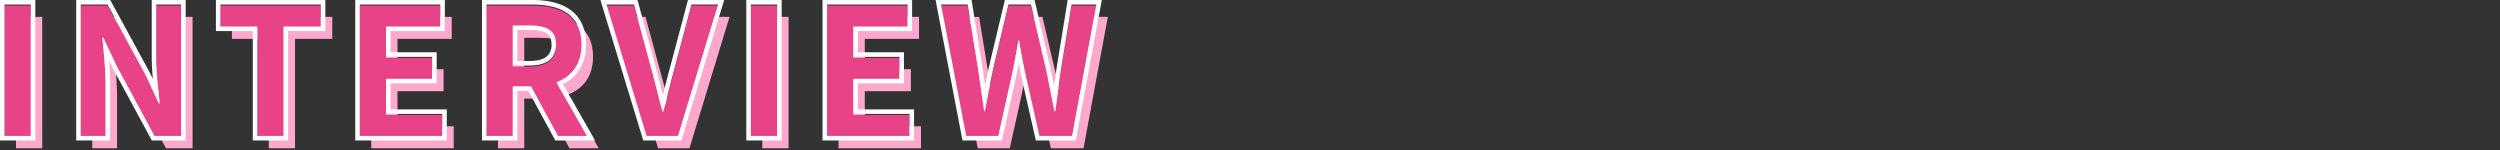
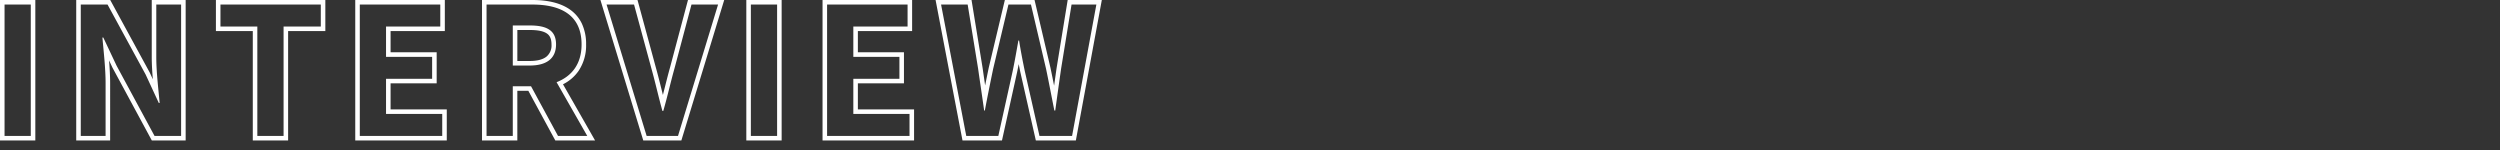
<svg xmlns="http://www.w3.org/2000/svg" width="1100" height="66" viewBox="0 0 1100 66">
  <rect x="0" y="0" width="1100" height="66" fill="#333333" stroke="none" />
  <g id="グループ_14805" data-name="グループ 14805" transform="translate(0 1)">
-     <rect id="長方形_31943" data-name="長方形 31943" width="1100" height="66" transform="translate(0 -1)" fill="none" />
    <g id="グループ_14755" data-name="グループ 14755" transform="translate(-12 0.437)">
      <g id="グループ_14754" data-name="グループ 14754" transform="translate(12 0.438)">
-         <path id="パス_4335" data-name="パス 4335" d="M7.1,0H18.642V-57.8H7.1Zm33.54,0h10.92V-23.166c0-6.63-.858-13.884-1.4-20.124h.39l5.85,12.4L73.086,0h11.7V-57.8H73.866V-34.71c0,6.552.936,14.2,1.482,20.2h-.39l-5.772-12.48L52.416-57.8H40.638Zm77.688,0H129.87V-48.126h16.38V-57.8H102.1v9.672h16.224ZM163.41,0h36.27V-9.672H174.954V-25.116h20.28v-9.672h-20.28V-48.126h23.868V-57.8H163.41Zm55.77,0h11.544V-21.84h8.034L250.614,0h12.87L249.99-23.634c6.63-2.574,11-7.956,11-16.614,0-13.26-9.594-17.55-21.684-17.55H219.18Zm11.544-30.966V-48.594h7.488c7.41,0,11.544,2.106,11.544,8.346,0,6.162-4.134,9.282-11.544,9.282ZM289.614,0H303.42l17.628-57.8h-11.7L301.86-29.64c-1.794,6.4-3.042,12.168-4.914,18.642h-.39c-1.794-6.474-3.042-12.246-4.836-18.642L284.076-57.8h-12.09Zm45.864,0h11.544V-57.8H335.478Zm33.54,0h36.27V-9.672H380.562V-25.116h20.28v-9.672h-20.28V-48.126H404.43V-57.8H369.018Zm61.23,0h14.118l6.318-28.548c.936-4.524,1.716-8.97,2.5-13.416h.312c.7,4.446,1.56,8.892,2.5,13.416L462.462,0h14.352L487.5-57.8H476.58l-4.6,28.236c-.858,6.006-1.716,12.168-2.574,18.408h-.39c-1.248-6.24-2.418-12.48-3.666-18.408L458.718-57.8h-9.906L442.1-29.562c-1.248,6.006-2.5,12.168-3.666,18.408h-.312c-.858-6.24-1.794-12.324-2.652-18.408l-4.6-28.236h-11.7Z" transform="translate(-0.059 63.361)" fill="#ffa8cd" />
-         <path id="パス_4334" data-name="パス 4334" d="M7.1,0H18.642V-57.8H7.1Zm33.54,0h10.92V-23.166c0-6.63-.858-13.884-1.4-20.124h.39l5.85,12.4L73.086,0h11.7V-57.8H73.866V-34.71c0,6.552.936,14.2,1.482,20.2h-.39l-5.772-12.48L52.416-57.8H40.638Zm77.688,0H129.87V-48.126h16.38V-57.8H102.1v9.672h16.224ZM163.41,0h36.27V-9.672H174.954V-25.116h20.28v-9.672h-20.28V-48.126h23.868V-57.8H163.41Zm55.77,0h11.544V-21.84h8.034L250.614,0h12.87L249.99-23.634c6.63-2.574,11-7.956,11-16.614,0-13.26-9.594-17.55-21.684-17.55H219.18Zm11.544-30.966V-48.594h7.488c7.41,0,11.544,2.106,11.544,8.346,0,6.162-4.134,9.282-11.544,9.282ZM289.614,0H303.42l17.628-57.8h-11.7L301.86-29.64c-1.794,6.4-3.042,12.168-4.914,18.642h-.39c-1.794-6.474-3.042-12.246-4.836-18.642L284.076-57.8h-12.09Zm45.864,0h11.544V-57.8H335.478Zm33.54,0h36.27V-9.672H380.562V-25.116h20.28v-9.672h-20.28V-48.126H404.43V-57.8H369.018Zm61.23,0h14.118l6.318-28.548c.936-4.524,1.716-8.97,2.5-13.416h.312c.7,4.446,1.56,8.892,2.5,13.416L462.462,0h14.352L487.5-57.8H476.58l-4.6,28.236c-.858,6.006-1.716,12.168-2.574,18.408h-.39c-1.248-6.24-2.418-12.48-3.666-18.408L458.718-57.8h-9.906L442.1-29.562c-1.248,6.006-2.5,12.168-3.666,18.408h-.312c-.858-6.24-1.794-12.324-2.652-18.408l-4.6-28.236h-11.7Z" transform="translate(-5.098 58.361)" fill="#e84388" />
-       </g>
+         </g>
      <path id="パス_4334_-_アウトライン" data-name="パス 4334 - アウトライン" d="M476.814,0,487.5-57.8H476.58l-4.6,28.236c-.858,6.006-1.716,12.168-2.574,18.408h-.39c-1.248-6.24-2.418-12.48-3.666-18.408L458.718-57.8h-9.906L442.1-29.562c-1.248,6.006-2.5,12.168-3.666,18.408h-.312c-.858-6.24-1.794-12.324-2.652-18.408l-4.6-28.236h-11.7L430.248,0h14.118l6.318-28.548c.936-4.524,1.716-8.97,2.5-13.416h.312c.7,4.446,1.56,8.892,2.5,13.416L462.462,0h14.352M405.288,0V-9.672H380.562V-25.116h20.28v-9.672h-20.28V-48.126H404.43V-57.8H369.018V0h36.27M347.022,0V-57.8H335.478V0h11.544m-43.6,0,17.628-57.8h-11.7L301.86-29.64c-1.794,6.4-3.042,12.168-4.914,18.642h-.39c-1.794-6.474-3.042-12.246-4.836-18.642L284.076-57.8h-12.09L289.614,0H303.42M263.484,0,249.99-23.634c6.63-2.574,11-7.956,11-16.614,0-13.26-9.594-17.55-21.684-17.55H219.18V0h11.544V-21.84h8.034L250.614,0h12.87m-32.76-48.594h7.488c7.41,0,11.544,2.106,11.544,8.346,0,6.162-4.134,9.282-11.544,9.282h-7.488V-48.594M199.68,0V-9.672H174.954V-25.116h20.28v-9.672h-20.28V-48.126h23.868V-57.8H163.41V0h36.27M129.87,0V-48.126h16.38V-57.8H102.1v9.672h16.224V0H129.87M84.786,0V-57.8H73.866V-34.71c0,6.552.936,14.2,1.482,20.2h-.39l-5.772-12.48L52.416-57.8H40.638V0h10.92V-23.166c0-6.63-.858-13.884-1.4-20.124h.39l5.85,12.4L73.086,0h11.7M18.642,0V-57.8H7.1V0H18.642M478.478,2H460.865L454.03-28.143c-.248-1.2-.48-2.343-.7-3.446q-.332,1.719-.688,3.446l-.006.027L445.972,2H428.595L416.752-59.8h15.82l4.882,29.957c.357,2.534.736,5.118,1.1,7.625.487-2.417,1.013-4.984,1.588-7.753l.012-.055L447.232-59.8H460.3l7,29.824c.541,2.567,1.074,5.23,1.6,7.884.383-2.736.747-5.31,1.1-7.754l.006-.039L474.88-59.8H489.9Zm-71.19,0h-40.27V-59.8H406.43v13.672H382.562v9.338h20.28v13.672h-20.28v11.444h24.726ZM349.022,2H333.478V-59.8h15.544ZM304.9,2H288.133L269.285-59.8h16.32l8.042,29.625c.927,3.305,1.721,6.493,2.489,9.575q.317,1.272.642,2.569.449-1.745.875-3.447c.706-2.8,1.437-5.7,2.277-8.691l7.88-29.63h15.939ZM266.929,2h-17.5L237.568-19.84h-4.844V2H217.18V-59.8H239.3c7.007,0,12.565,1.4,16.521,4.163A15.821,15.821,0,0,1,261.1-49.45a21.143,21.143,0,0,1,1.885,9.2,20.065,20.065,0,0,1-3.373,11.734,18.228,18.228,0,0,1-6.794,5.8Zm-34.2-34.966h5.488c3.258,0,5.717-.639,7.31-1.9a6.391,6.391,0,0,0,2.234-5.383c0-3.09-1.2-4.247-2.1-4.849-1.511-1.007-3.945-1.5-7.441-1.5h-5.488ZM201.68,2H161.41V-59.8h39.412v13.672H176.954v9.338h20.28v13.672h-20.28v11.444H201.68ZM131.87,2H116.326V-46.126H100.1V-59.8H148.25v13.672H131.87ZM86.786,2H71.893L54.608-29.985l-.023-.049-1.506-3.194c.272,3.354.479,6.8.479,10.062V2H38.638V-59.8H53.6L70.974-27.887l1.378,2.98c-.278-3.308-.486-6.671-.486-9.8V-59.8h14.92ZM20.642,2H5.1V-59.8H20.642Z" transform="translate(6.902 58.361)" fill="#fff" />
    </g>
  </g>
</svg>